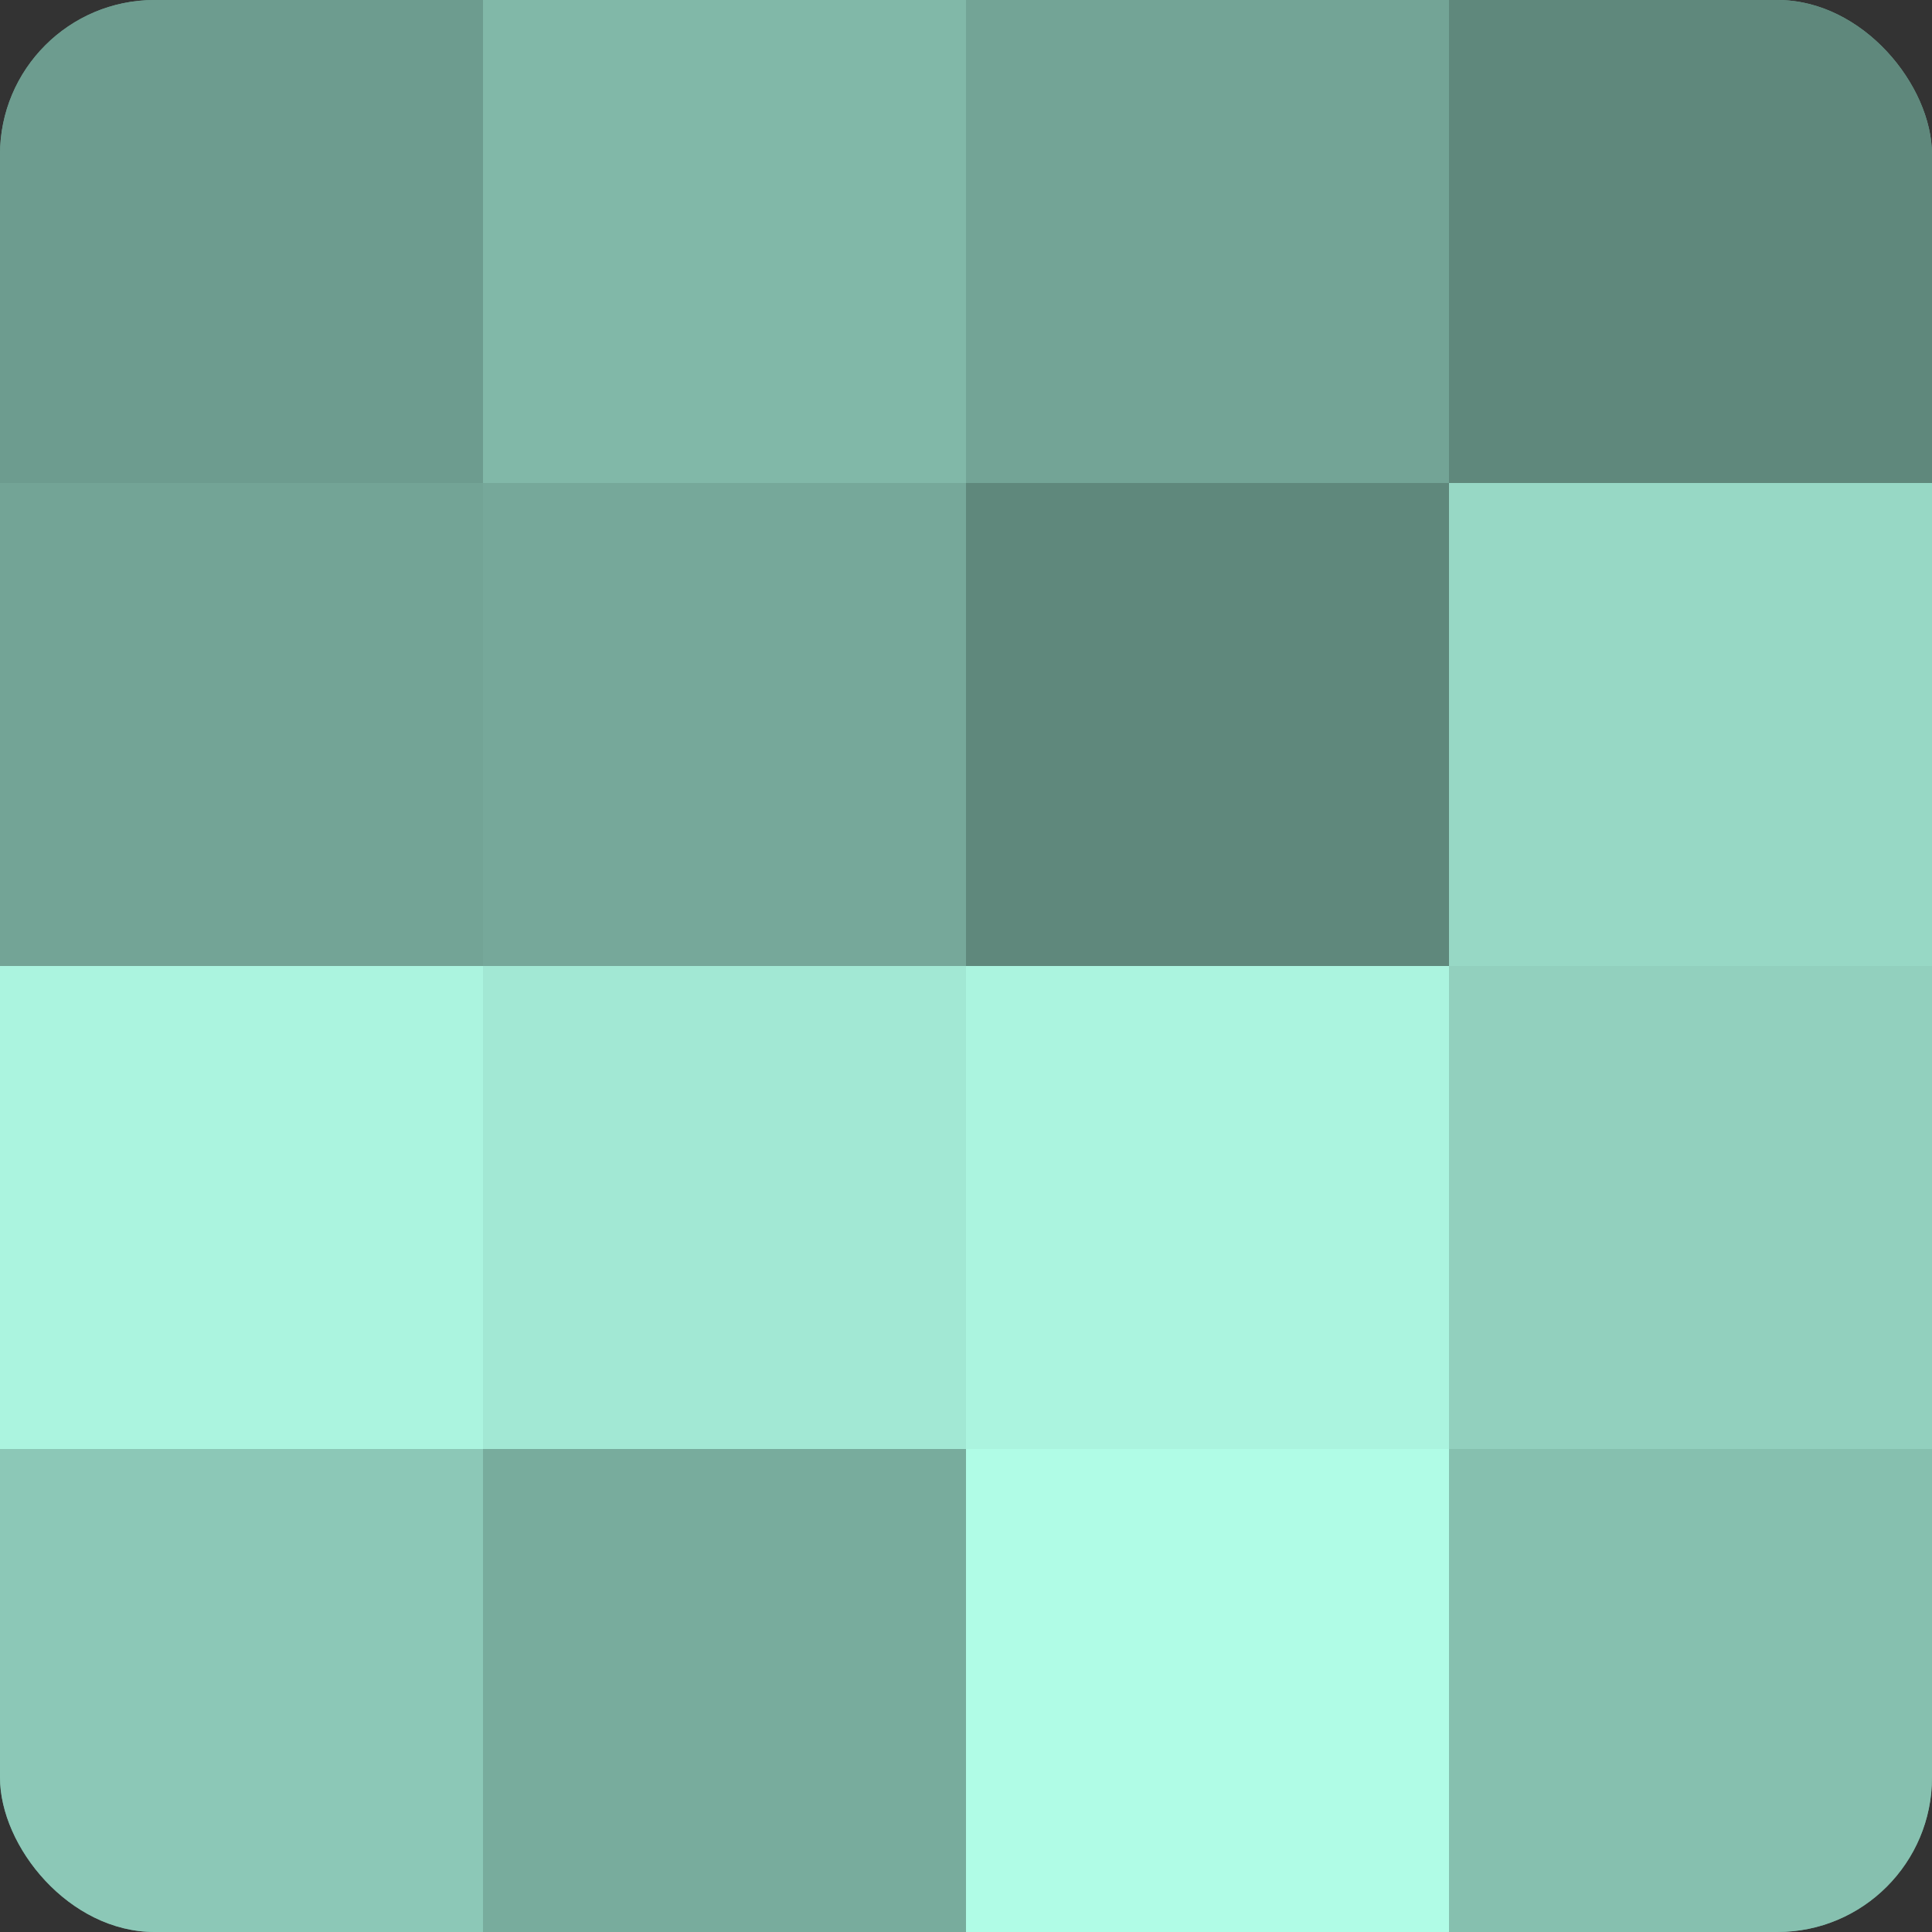
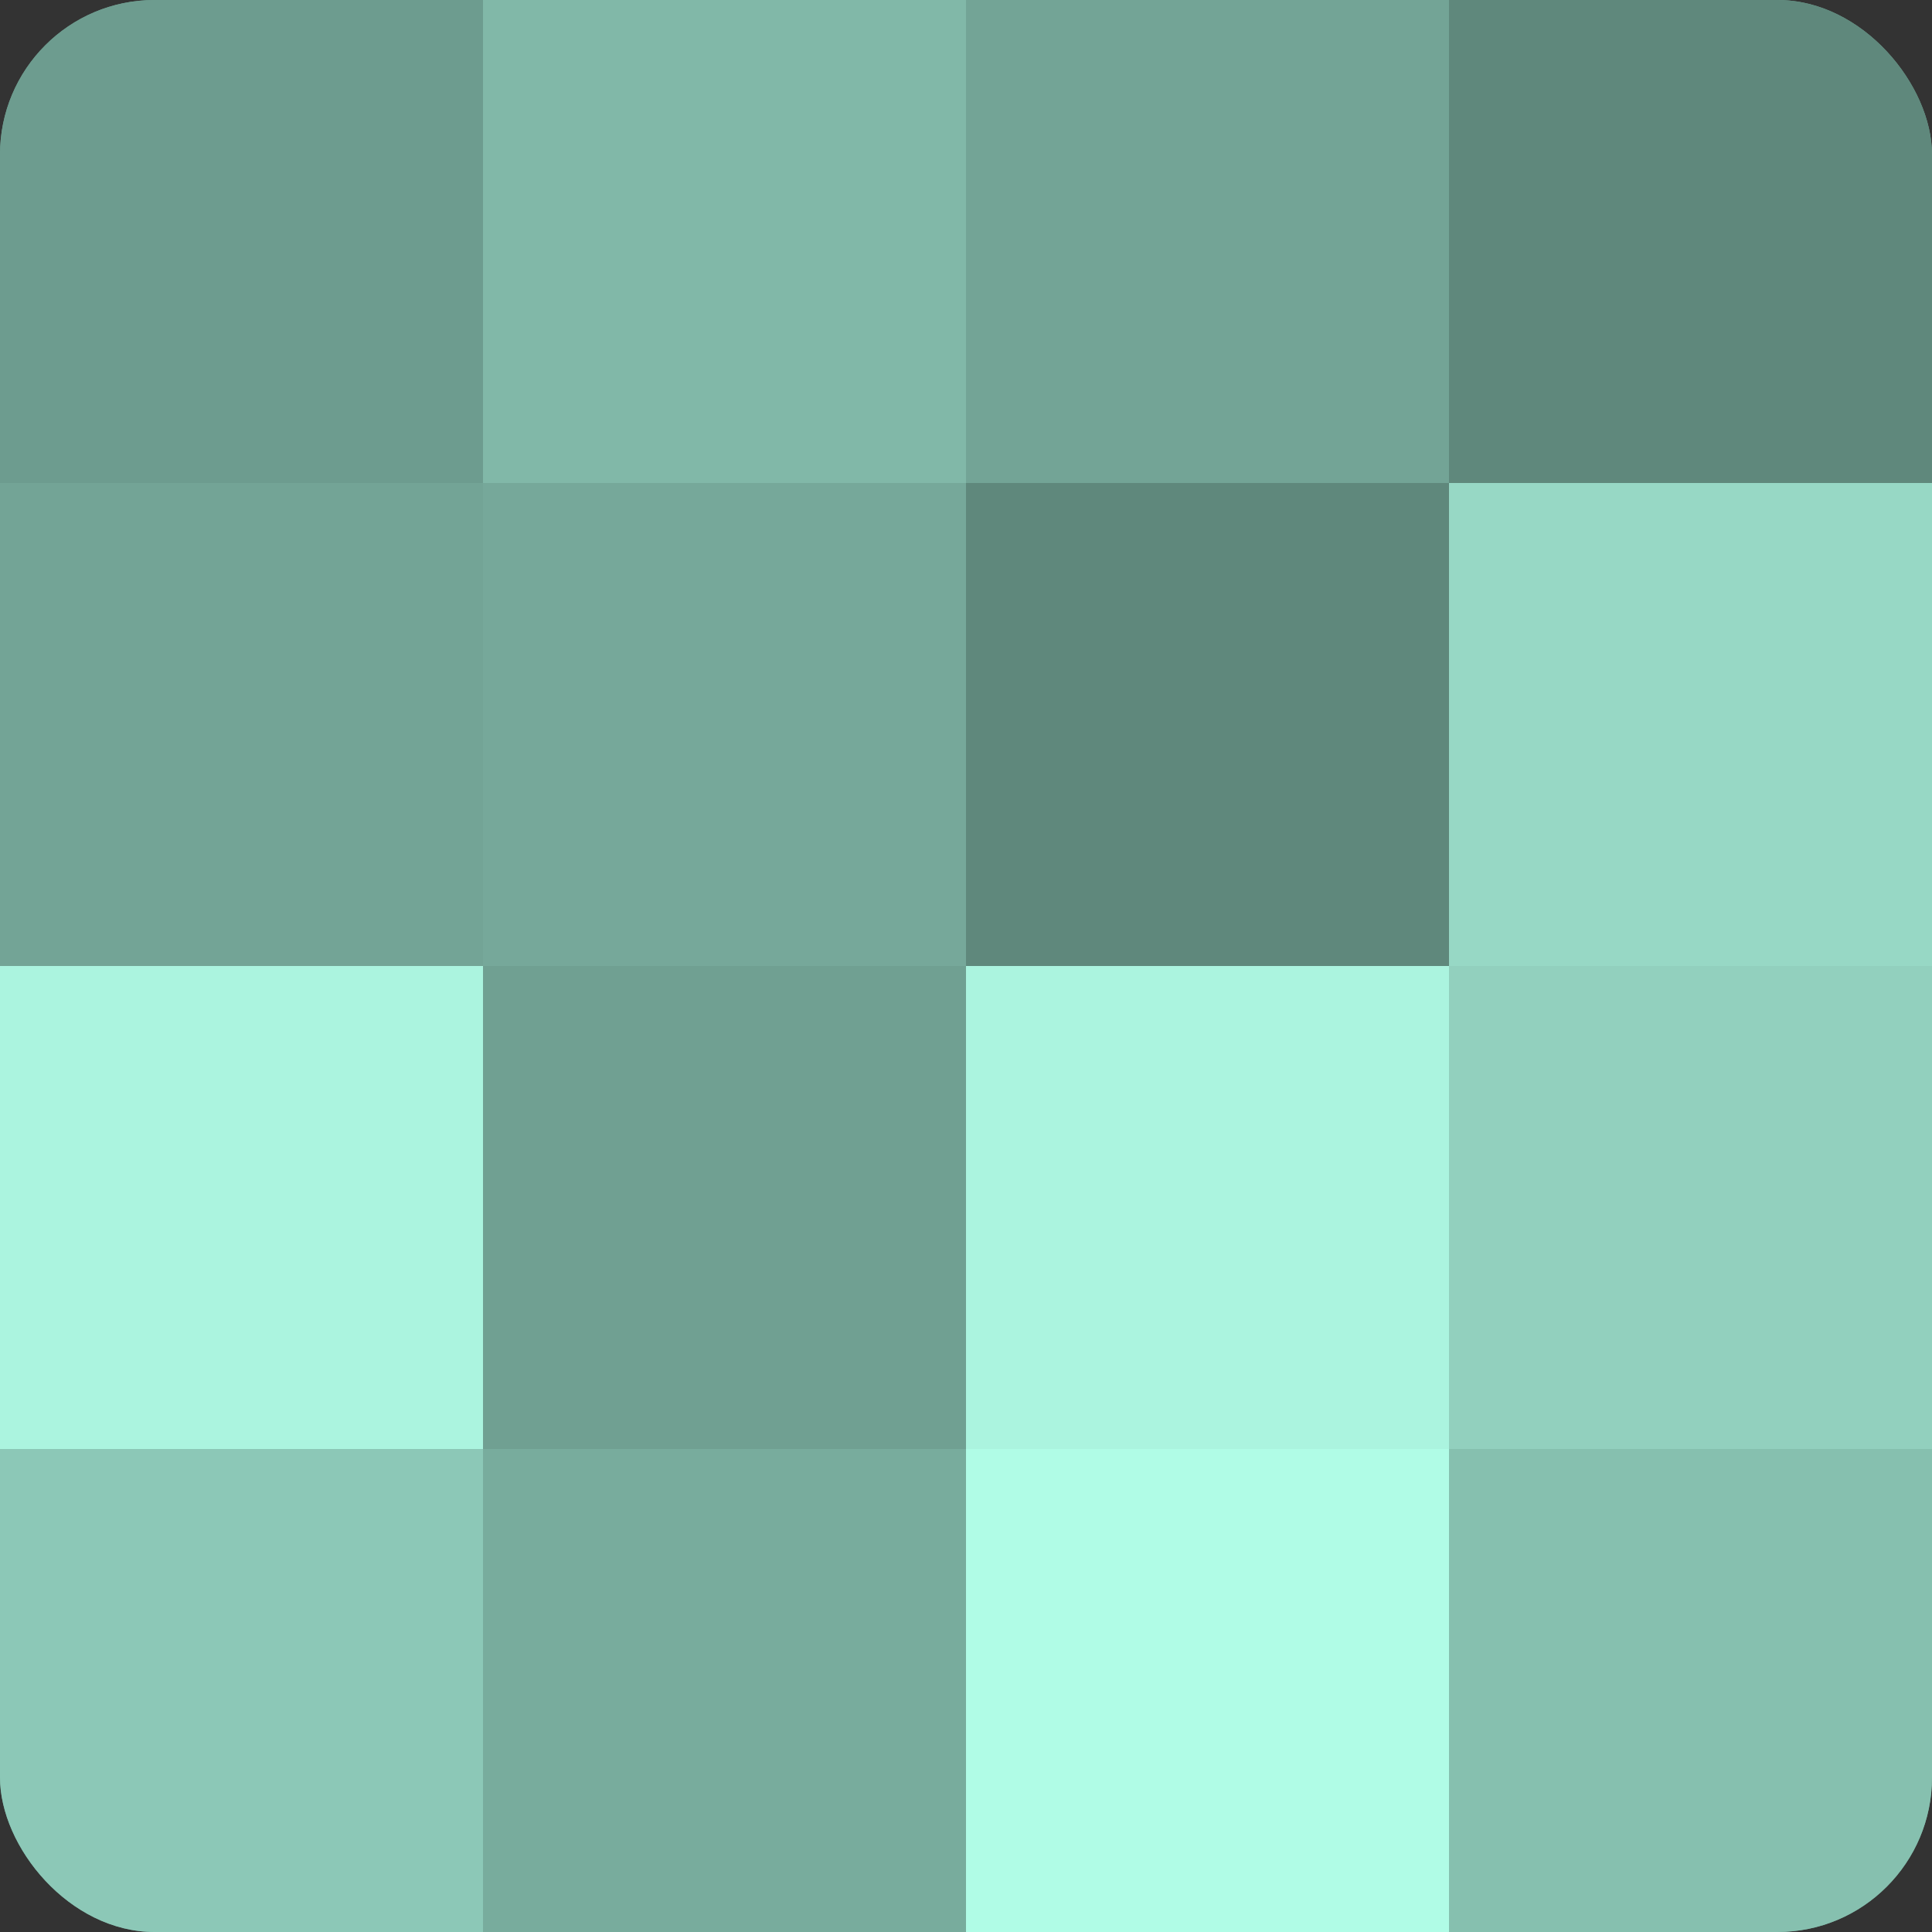
<svg xmlns="http://www.w3.org/2000/svg" width="60" height="60" viewBox="0 0 100 100" preserveAspectRatio="xMidYMid meet">
  <rect x="0" y="0" width="100" height="100" fill="#333333" stroke="none" />
  <defs>
    <clipPath id="c" width="100" height="100">
      <rect width="100" height="100" rx="8" ry="8" />
    </clipPath>
  </defs>
  <g clip-path="url(#c)">
    <rect width="100" height="100" fill="#70a092" />
    <rect width="25" height="25" fill="#6d9c8f" />
    <rect y="25" width="25" height="25" fill="#73a496" />
    <rect y="50" width="25" height="25" fill="#abf4df" />
    <rect y="75" width="25" height="25" fill="#8cc8b7" />
    <rect x="25" width="25" height="25" fill="#81b8a8" />
    <rect x="25" y="25" width="25" height="25" fill="#76a89a" />
-     <rect x="25" y="50" width="25" height="25" fill="#a2e8d4" />
    <rect x="25" y="75" width="25" height="25" fill="#78ac9d" />
    <rect x="50" width="25" height="25" fill="#73a496" />
    <rect x="50" y="25" width="25" height="25" fill="#5f887c" />
    <rect x="50" y="50" width="25" height="25" fill="#abf4df" />
    <rect x="50" y="75" width="25" height="25" fill="#b0fce6" />
    <rect x="75" width="25" height="25" fill="#5f887c" />
    <rect x="75" y="25" width="25" height="25" fill="#97d8c5" />
    <rect x="75" y="50" width="25" height="25" fill="#92d0be" />
    <rect x="75" y="75" width="25" height="25" fill="#86c0af" />
  </g>
</svg>